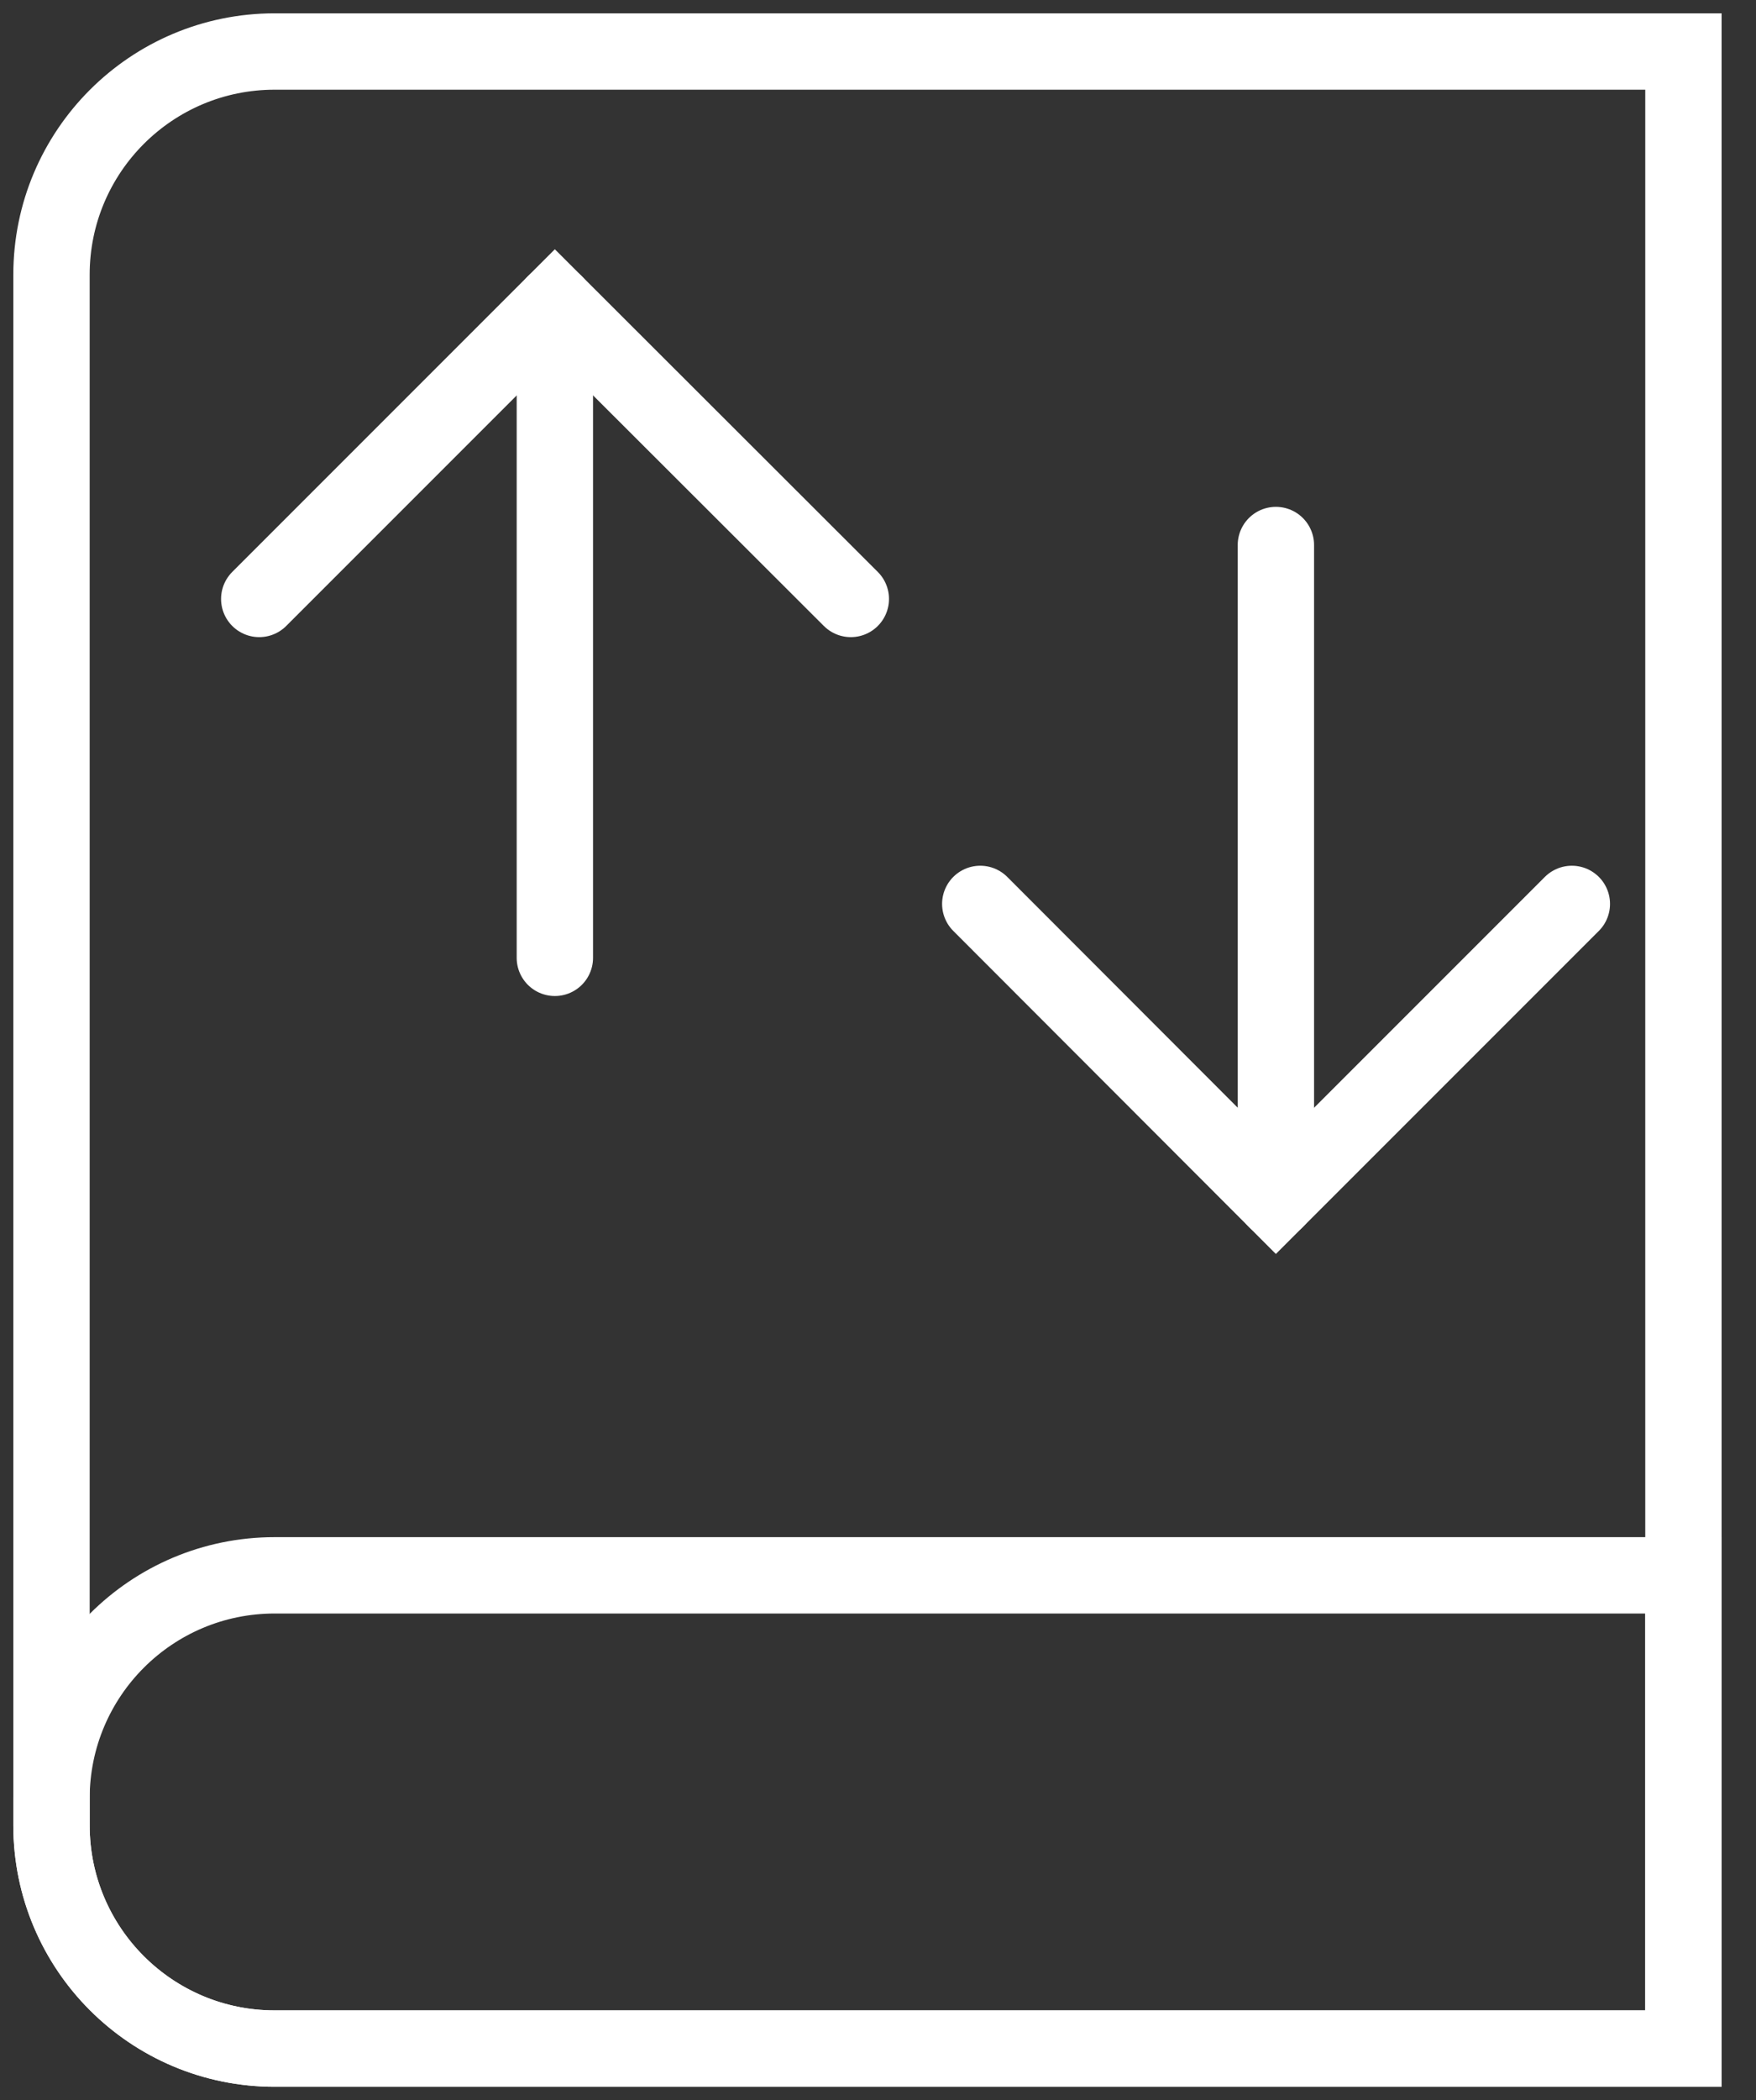
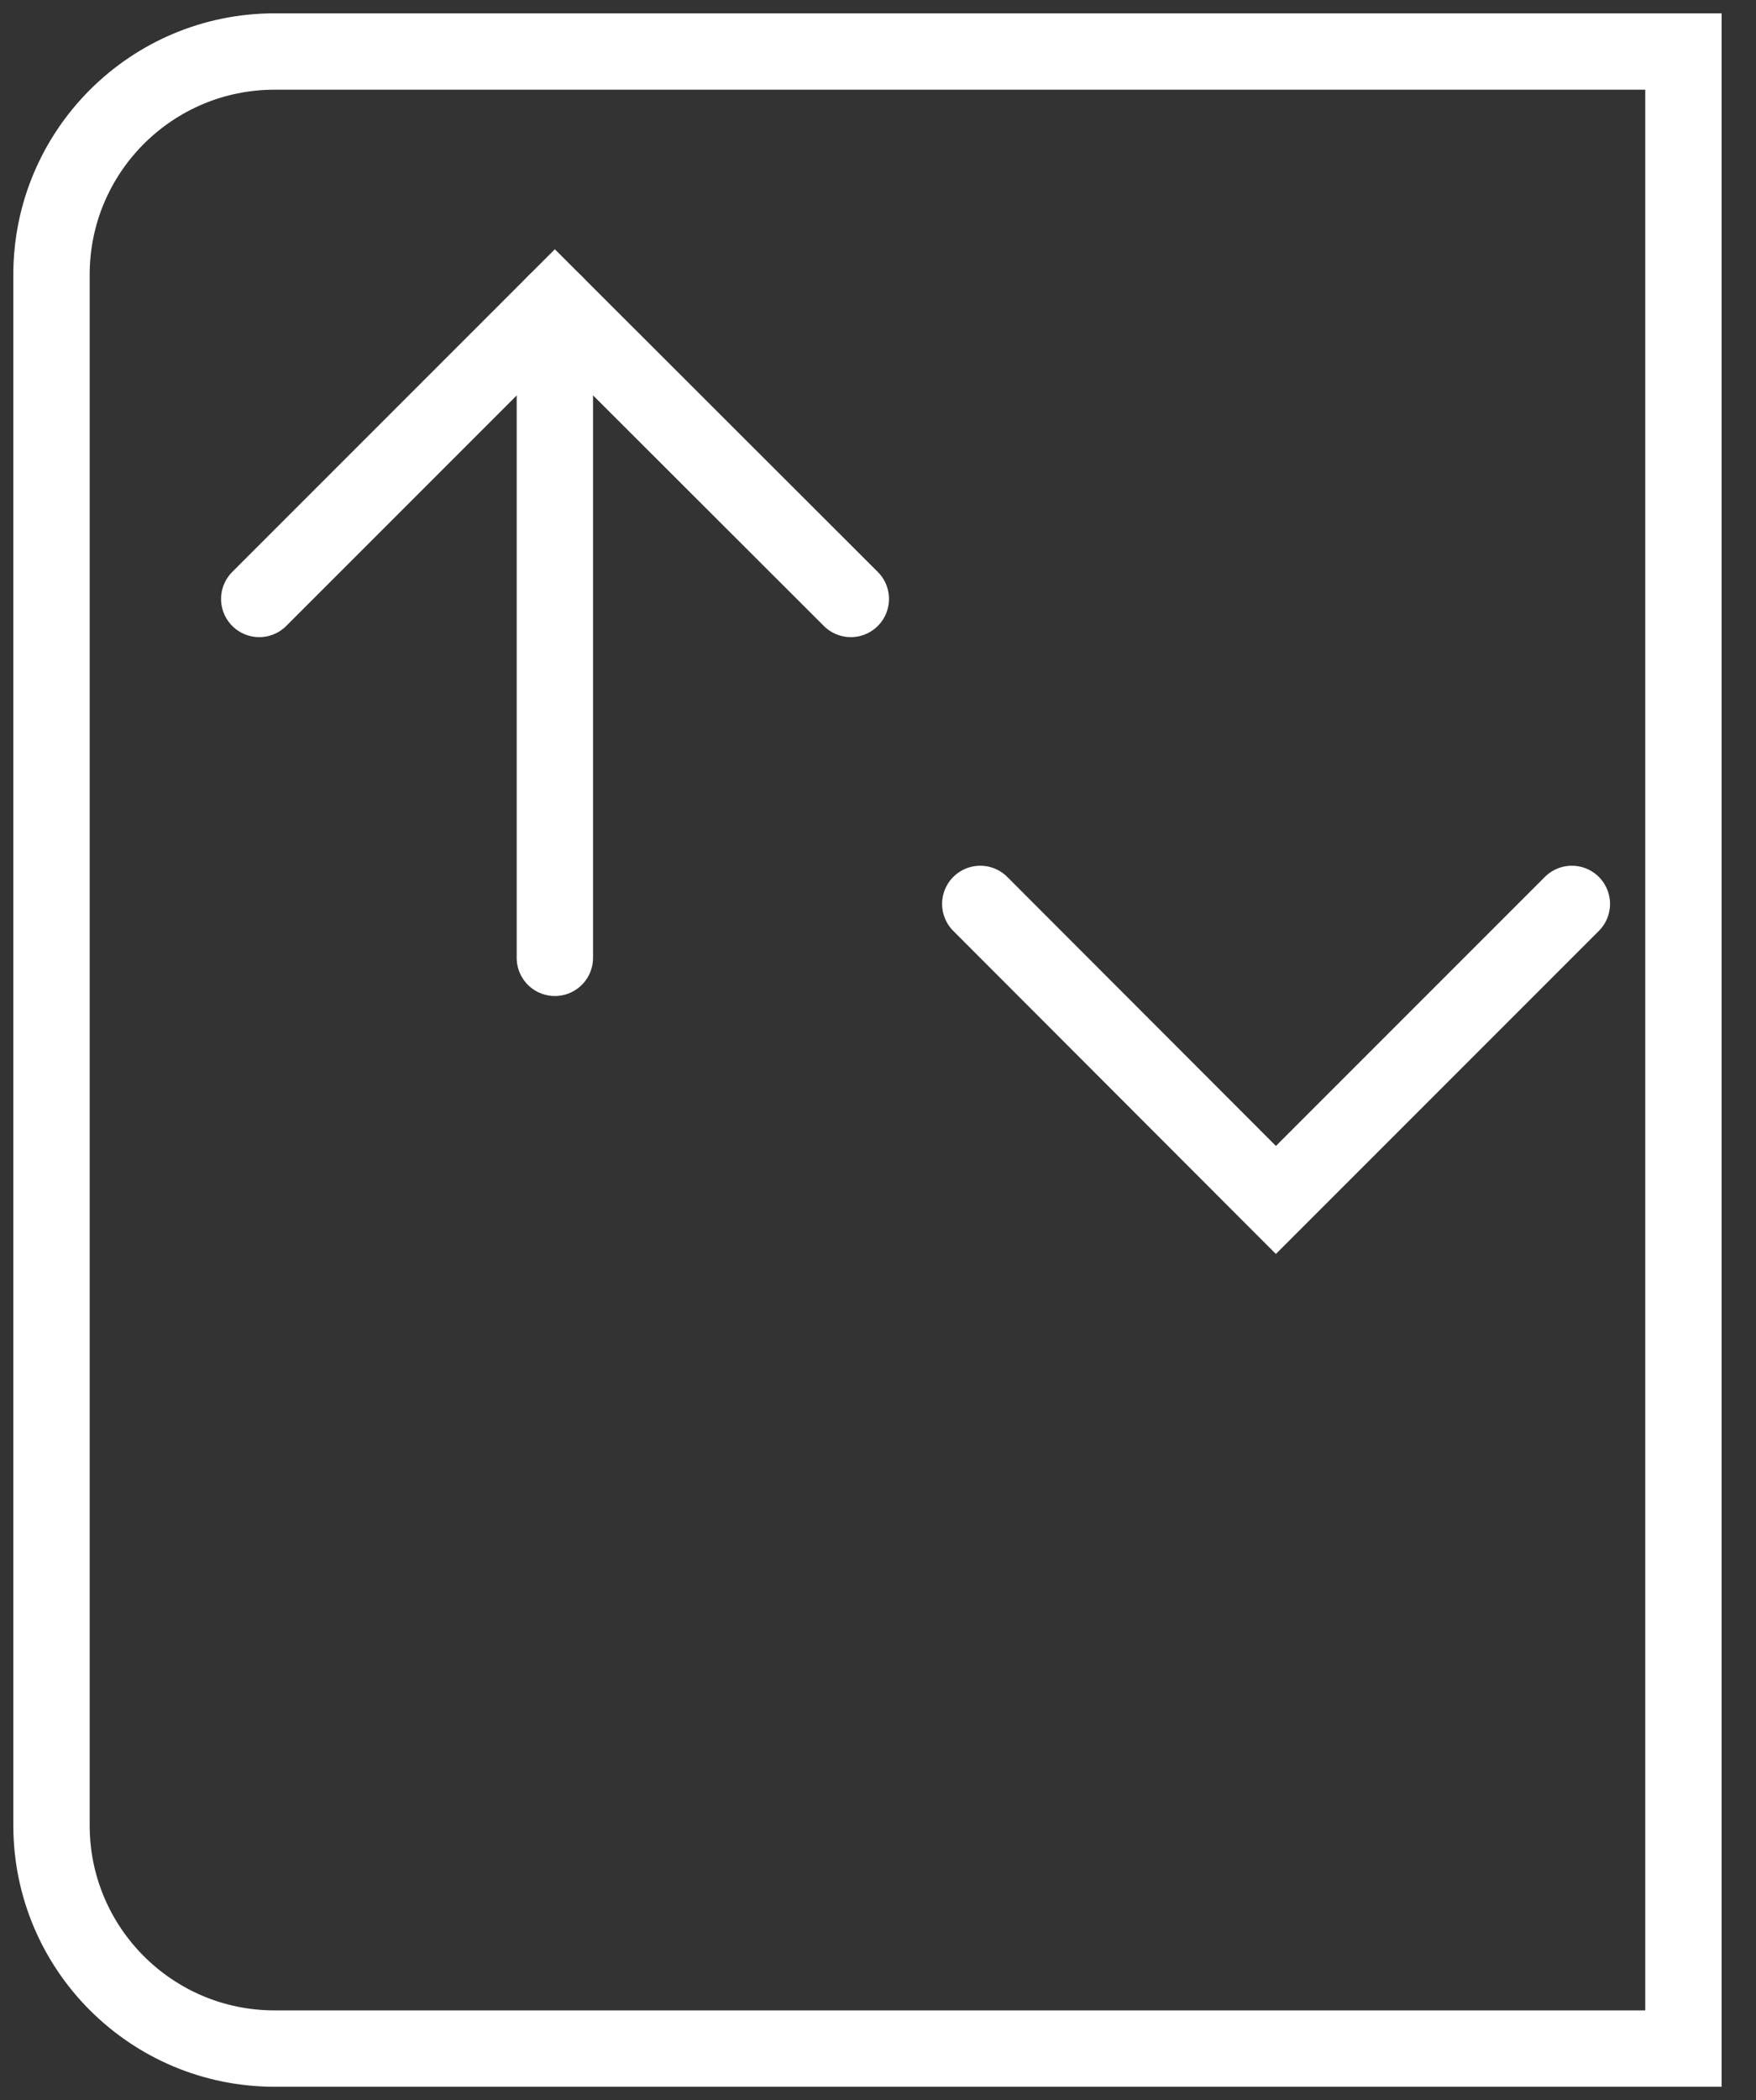
<svg xmlns="http://www.w3.org/2000/svg" width="46" height="55" viewBox="0 0 46 55" fill="none">
  <rect x="0" y="0" width="46" height="55" fill="#333333" stroke="none" />
  <g clip-path="url(#clip0_849_7657)">
    <path d="M7.195 1.349H44.099V53.651H7.195C3.966 53.651 1.349 51.033 1.349 47.805V7.195C1.349 3.966 3.966 1.349 7.195 1.349Z" stroke="white" stroke-width="2" stroke-miterlimit="10" stroke-linecap="round" />
-     <path d="M7.195 41.257H44.099V53.651H7.195C3.966 53.651 1.349 51.033 1.349 47.804V47.103C1.349 43.874 3.966 41.257 7.195 41.257Z" stroke="white" stroke-width="2" stroke-miterlimit="10" stroke-linecap="round" />
    <path d="M6.791 15.686L14.535 7.942L22.288 15.686" stroke="white" stroke-width="2" stroke-miterlimit="10" stroke-linecap="round" />
    <path d="M14.535 7.942V25.085" stroke="white" stroke-width="2" stroke-miterlimit="10" stroke-linecap="round" />
    <path d="M41.176 23.673L33.423 31.426L25.679 23.673" stroke="white" stroke-width="2" stroke-miterlimit="10" stroke-linecap="round" />
-     <path d="M33.423 31.426V14.274" stroke="white" stroke-width="2" stroke-miterlimit="10" stroke-linecap="round" />
  </g>
  <defs>
    <clipPath id="clip0_849_7657">
      <rect width="45.448" height="55" fill="white" />
    </clipPath>
  </defs>
</svg>